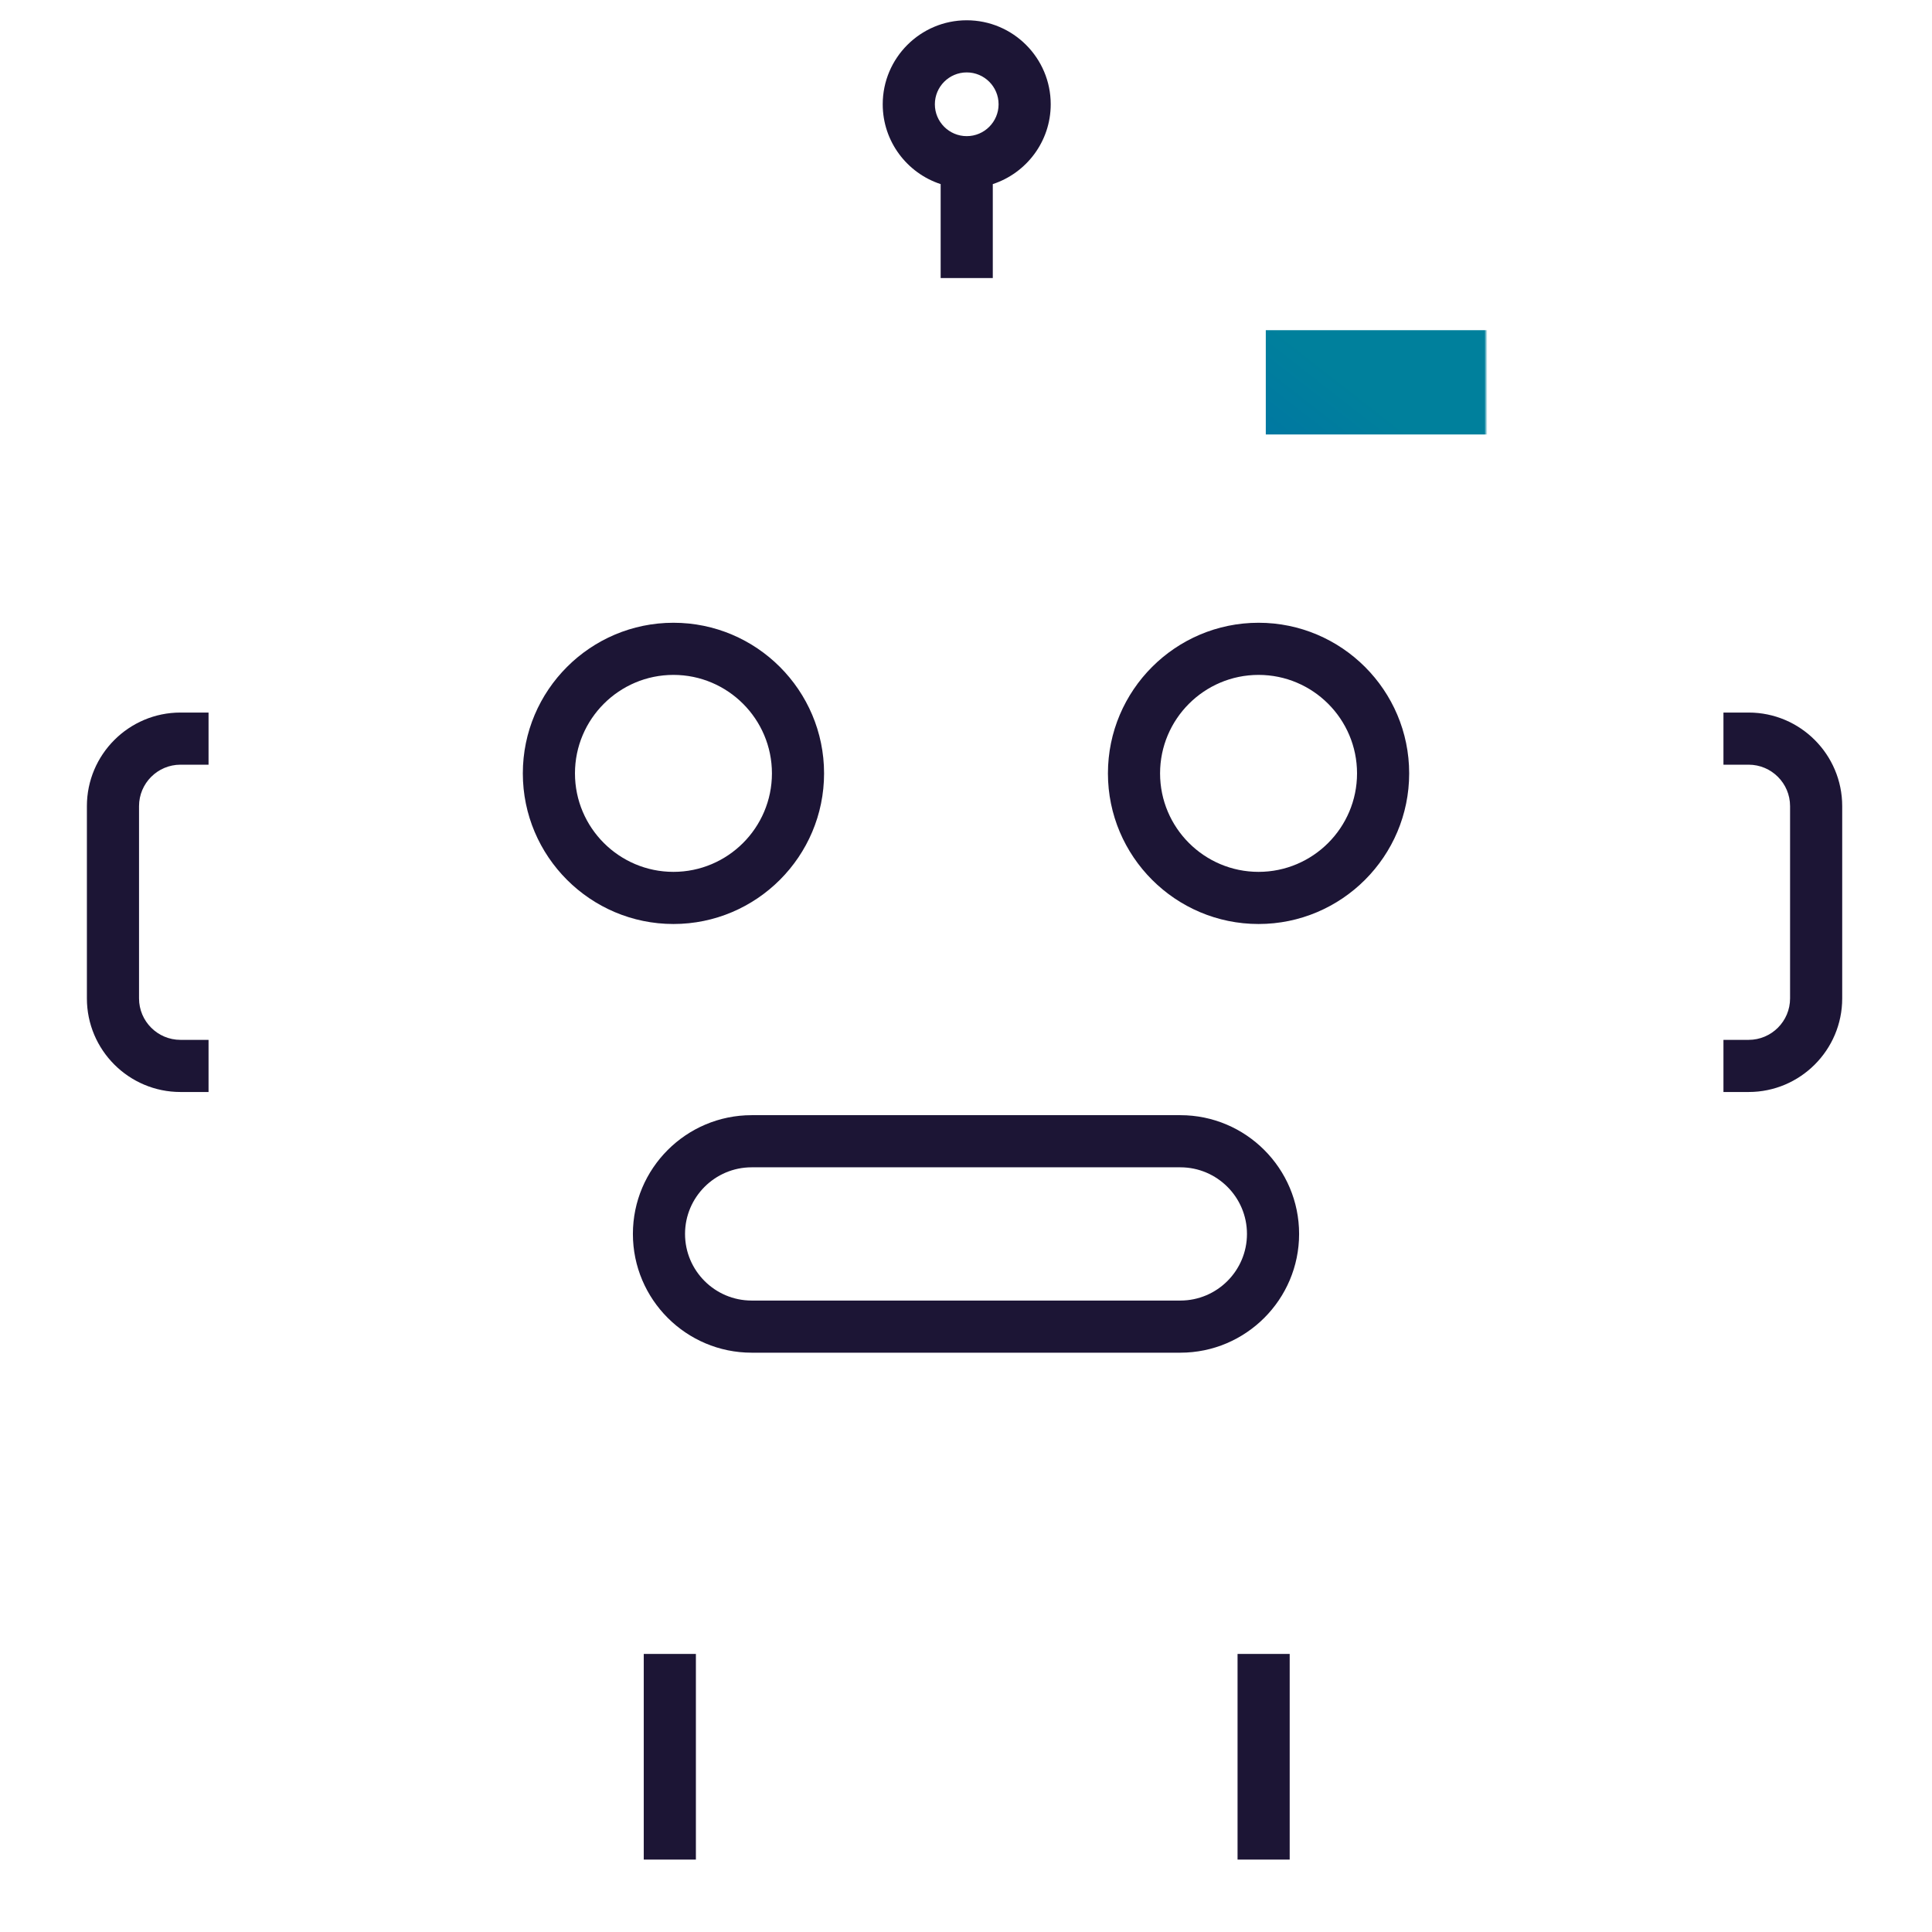
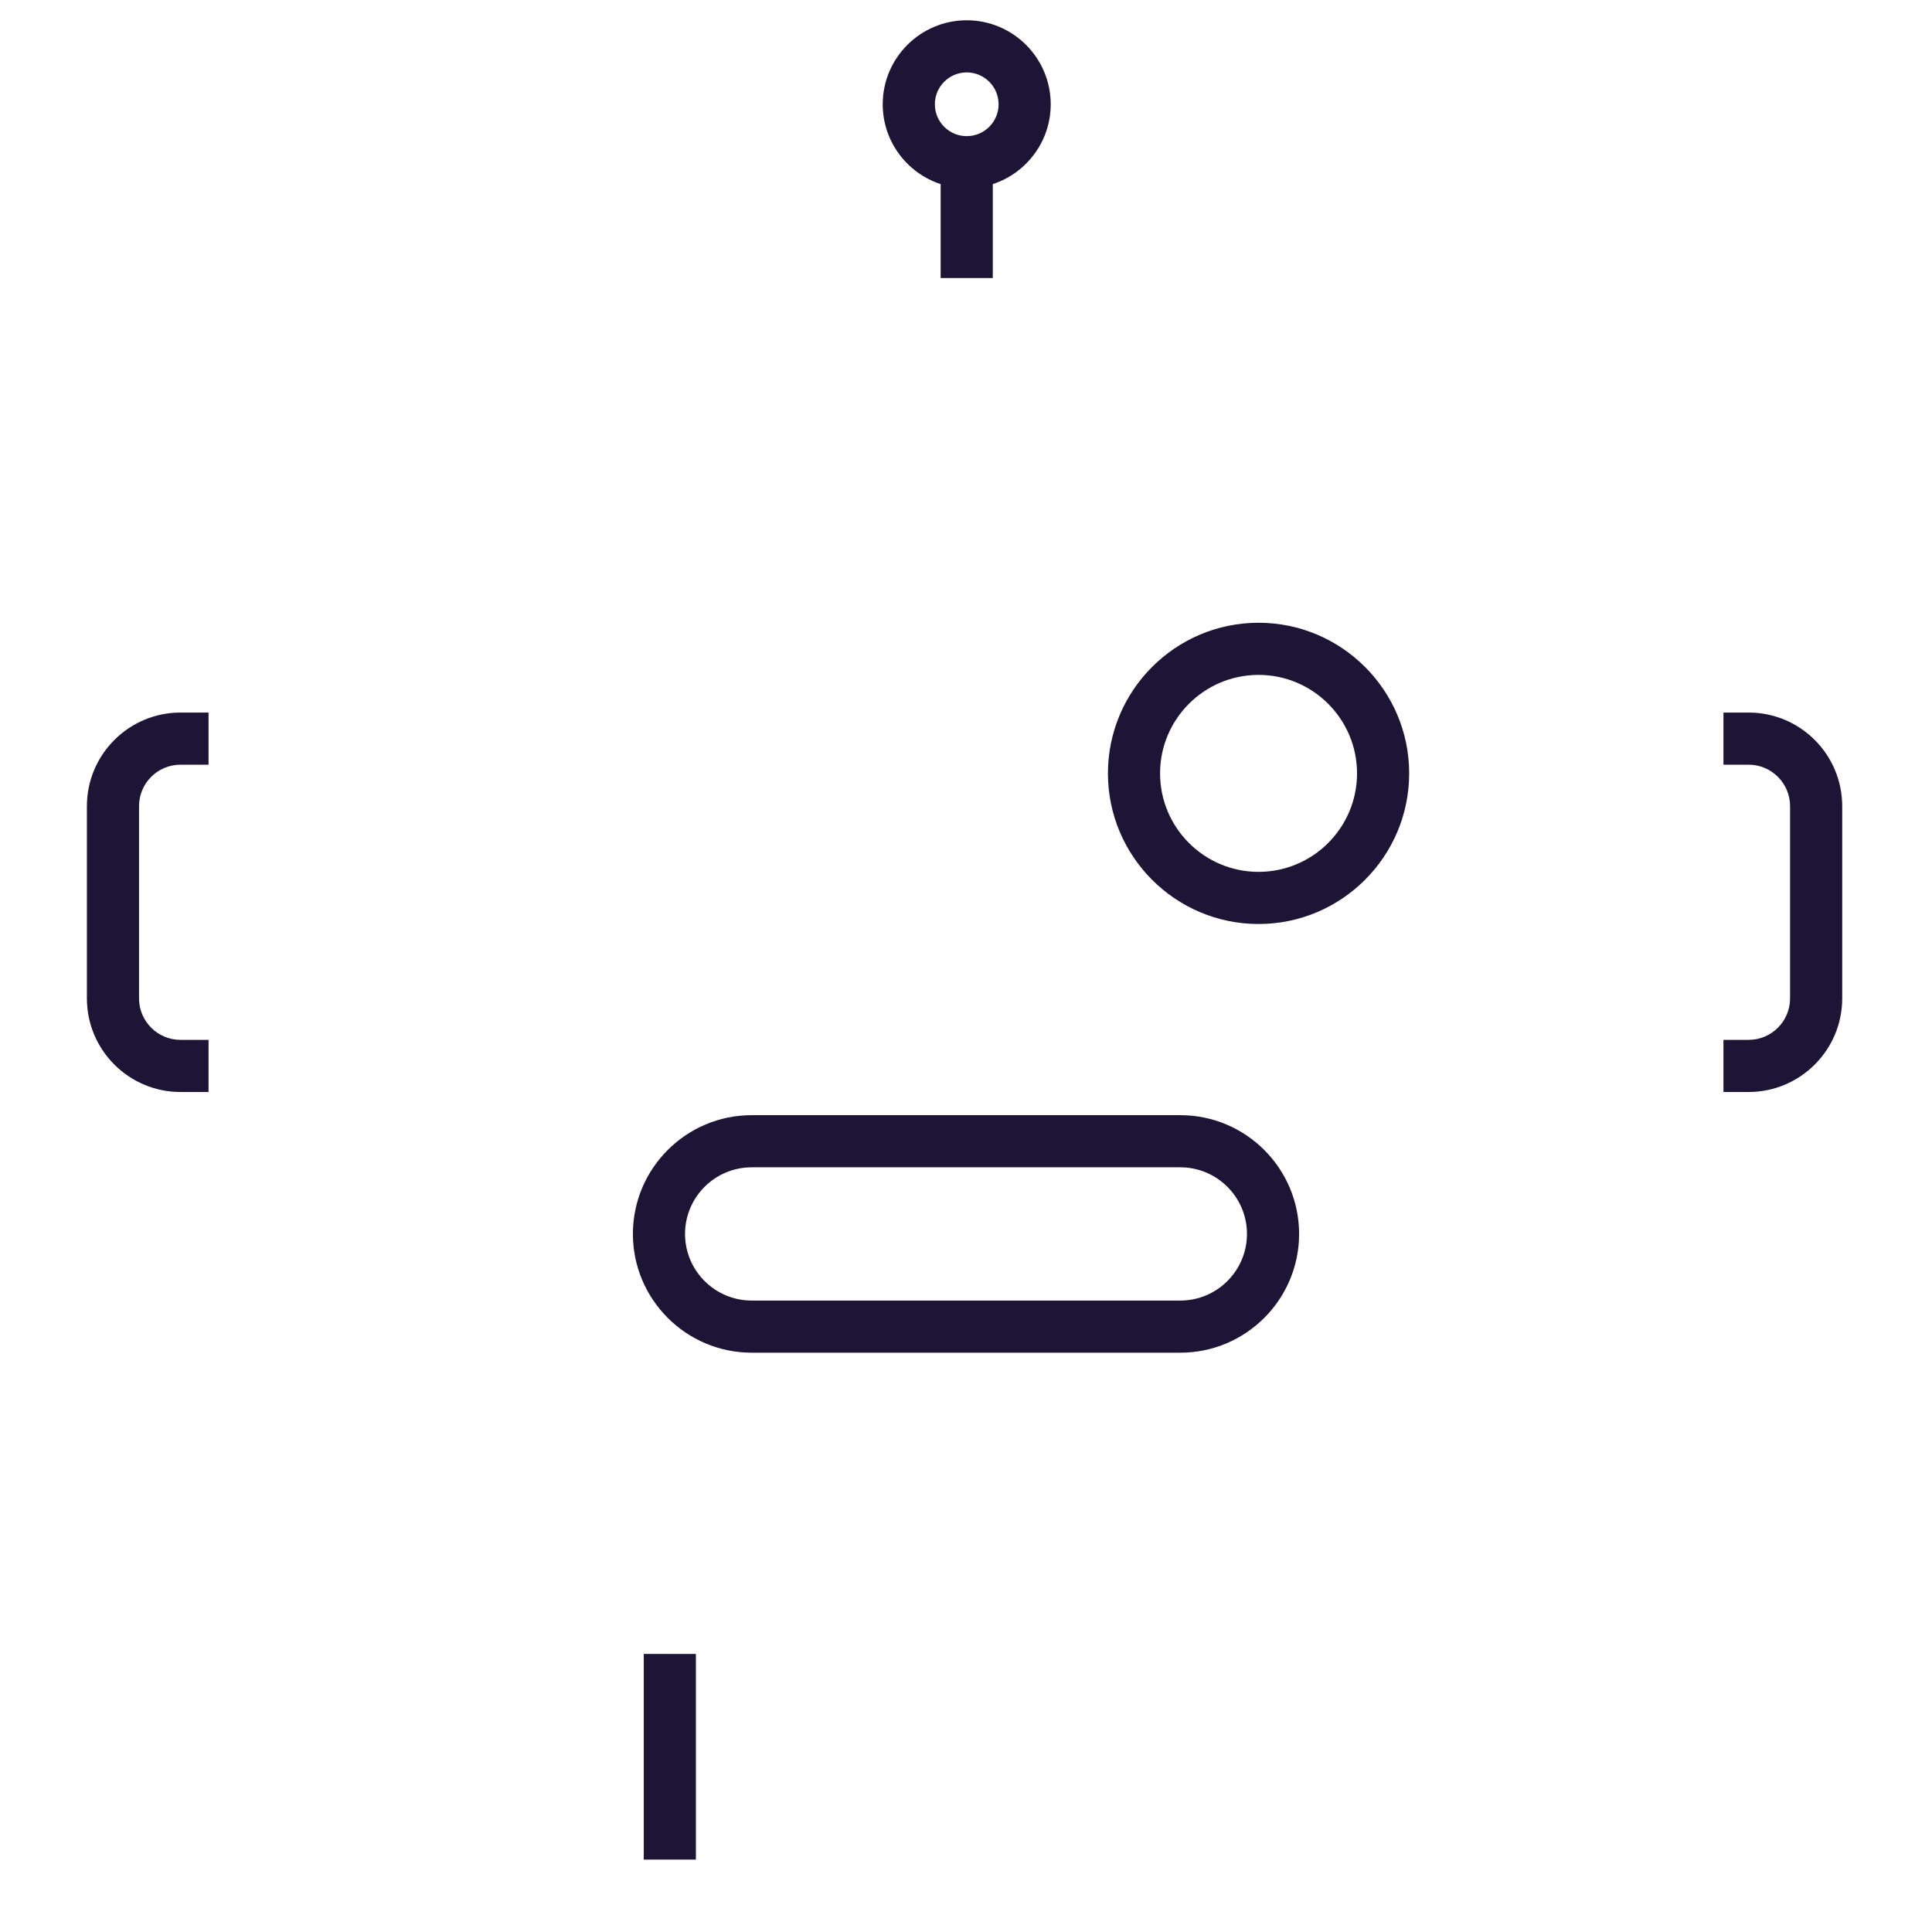
<svg xmlns="http://www.w3.org/2000/svg" id="ICON_OUTLINES" data-name="ICON OUTLINES" viewBox="0 0 667 667">
  <defs>
    <style>
      .cls-1 {
        mask: url(#mask);
      }

      .cls-2 {
        filter: url(#luminosity-noclip);
      }

      .cls-3 {
        fill: url(#White_Black);
      }

      .cls-4 {
        fill: #1c1535;
      }

      .cls-5 {
        fill: url(#S_W_Night_Grad_6);
      }
    </style>
    <filter id="luminosity-noclip" x="90" y="102" width="487" height="451" color-interpolation-filters="sRGB" filterUnits="userSpaceOnUse">
      <feFlood flood-color="#fff" result="bg" />
      <feBlend in="SourceGraphic" in2="bg" />
    </filter>
    <linearGradient id="White_Black" data-name="White, Black" x1="513" y1="132.5" x2="435" y2="132.5" gradientUnits="userSpaceOnUse">
      <stop offset="0" stop-color="#fff" />
      <stop offset="1" stop-color="#000" />
    </linearGradient>
    <mask id="mask" x="90" y="102" width="487" height="451" maskUnits="userSpaceOnUse">
      <g class="cls-2">
        <rect class="cls-3" x="435" y="102" width="78" height="61" />
      </g>
    </mask>
    <linearGradient id="S_W_Night_Grad_6" data-name="S&amp;amp;W Night Grad 6" x1="518.09" y1="97.23" x2="148.91" y2="569.77" gradientUnits="userSpaceOnUse">
      <stop offset=".1" stop-color="#00809c" />
      <stop offset=".5" stop-color="#0043c4" />
      <stop offset=".9" stop-color="#4c00b1" />
    </linearGradient>
  </defs>
  <g>
    <path class="cls-4" d="M259.5,467h148c22.61,0,41-18.39,41-41s-18.39-41-41-41h-148c-22.61,0-41,18.39-41,41s18.39,41,41,41ZM259.5,403h148c12.68,0,23,10.32,23,23s-10.32,23-23,23h-148c-12.68,0-23-10.32-23-23s10.32-23,23-23Z" />
-     <path class="cls-4" d="M284.5,267c0-28.67-23.33-52-52-52s-52,23.33-52,52,23.33,52,52,52,52-23.33,52-52ZM198.5,267c0-18.75,15.25-34,34-34s34,15.25,34,34-15.25,34-34,34-34-15.25-34-34Z" />
-     <rect class="cls-4" x="427.25" y="571" width="18" height="71" />
    <path class="cls-4" d="M603.69,246h-8.69v18h8.69c7.89,0,14.31,6.42,14.31,14.31v66.38c0,7.89-6.42,14.31-14.31,14.31h-8.69v18h8.69c17.81,0,32.31-14.49,32.31-32.31v-66.38c0-17.82-14.49-32.31-32.31-32.31Z" />
    <rect class="cls-4" x="222.25" y="571" width="18" height="71" />
    <path class="cls-4" d="M72,359h-9.69c-7.89,0-14.31-6.42-14.31-14.31v-66.38c0-7.89,6.42-14.31,14.31-14.31h9.69v-18h-9.69c-17.81,0-32.31,14.49-32.31,32.31v66.38c0,17.82,14.49,32.31,32.31,32.31h9.69v-18Z" />
    <path class="cls-4" d="M324.75,63.56v32.44h18v-32.44c11.6-3.8,20-14.71,20-27.56,0-15.99-13.01-29-29-29s-29,13.01-29,29c0,12.85,8.4,23.77,20,27.56ZM333.75,25c6.07,0,11,4.93,11,11s-4.93,11-11,11-11-4.93-11-11,4.93-11,11-11Z" />
    <path class="cls-4" d="M486.5,267c0-28.67-23.33-52-52-52s-52,23.33-52,52,23.33,52,52,52,52-23.33,52-52ZM434.5,301c-18.75,0-34-15.25-34-34s15.25-34,34-34,34,15.25,34,34-15.25,34-34,34Z" />
  </g>
  <g class="cls-1">
-     <path class="cls-5" d="M519.95,114h-82.95v36h82.95c11.61,0,21.05,9.44,21.05,21.05v324.9c0,11.61-9.44,21.05-21.05,21.05H147.05c-11.61,0-21.05-9.44-21.05-21.05V171.05c0-11.61,9.44-21.05,21.05-21.05h216.95l21-18-21-18h-216.95c-31.46,0-57.05,25.59-57.05,57.05v324.9c0,31.46,25.59,57.05,57.05,57.05h372.9c31.46,0,57.05-25.59,57.05-57.05V171.05c0-31.46-25.59-57.05-57.05-57.05Z" />
-   </g>
+     </g>
</svg>